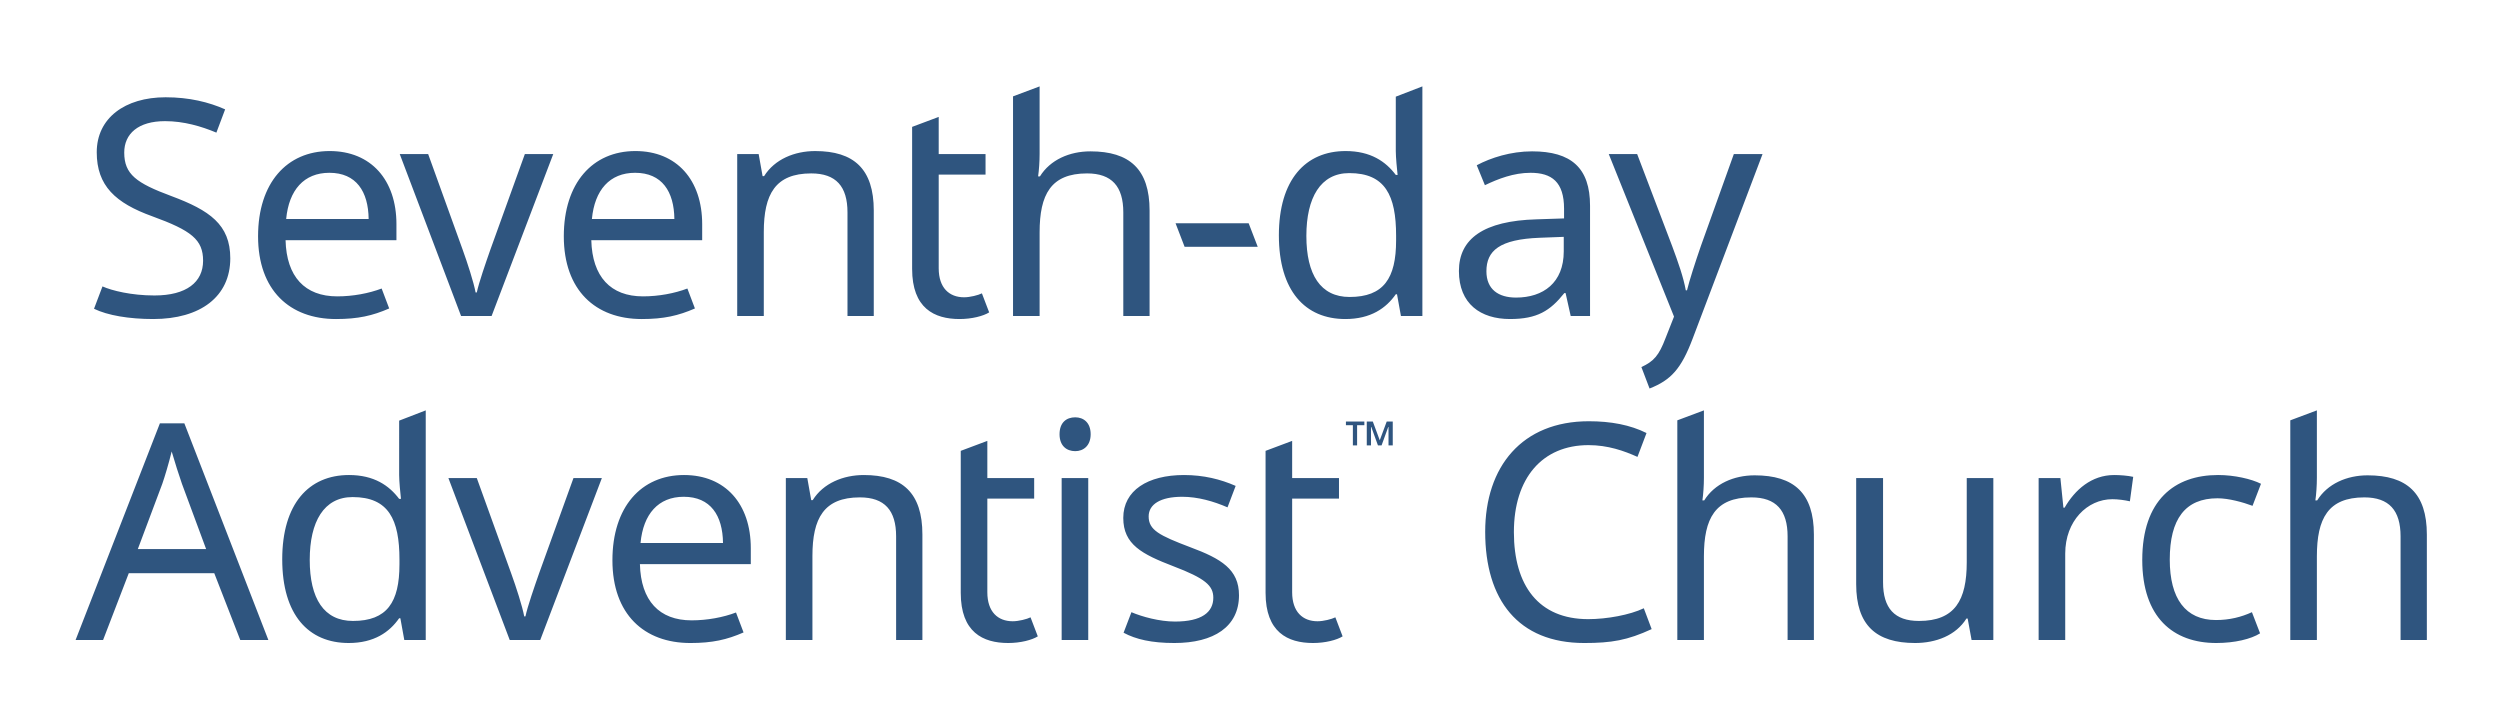
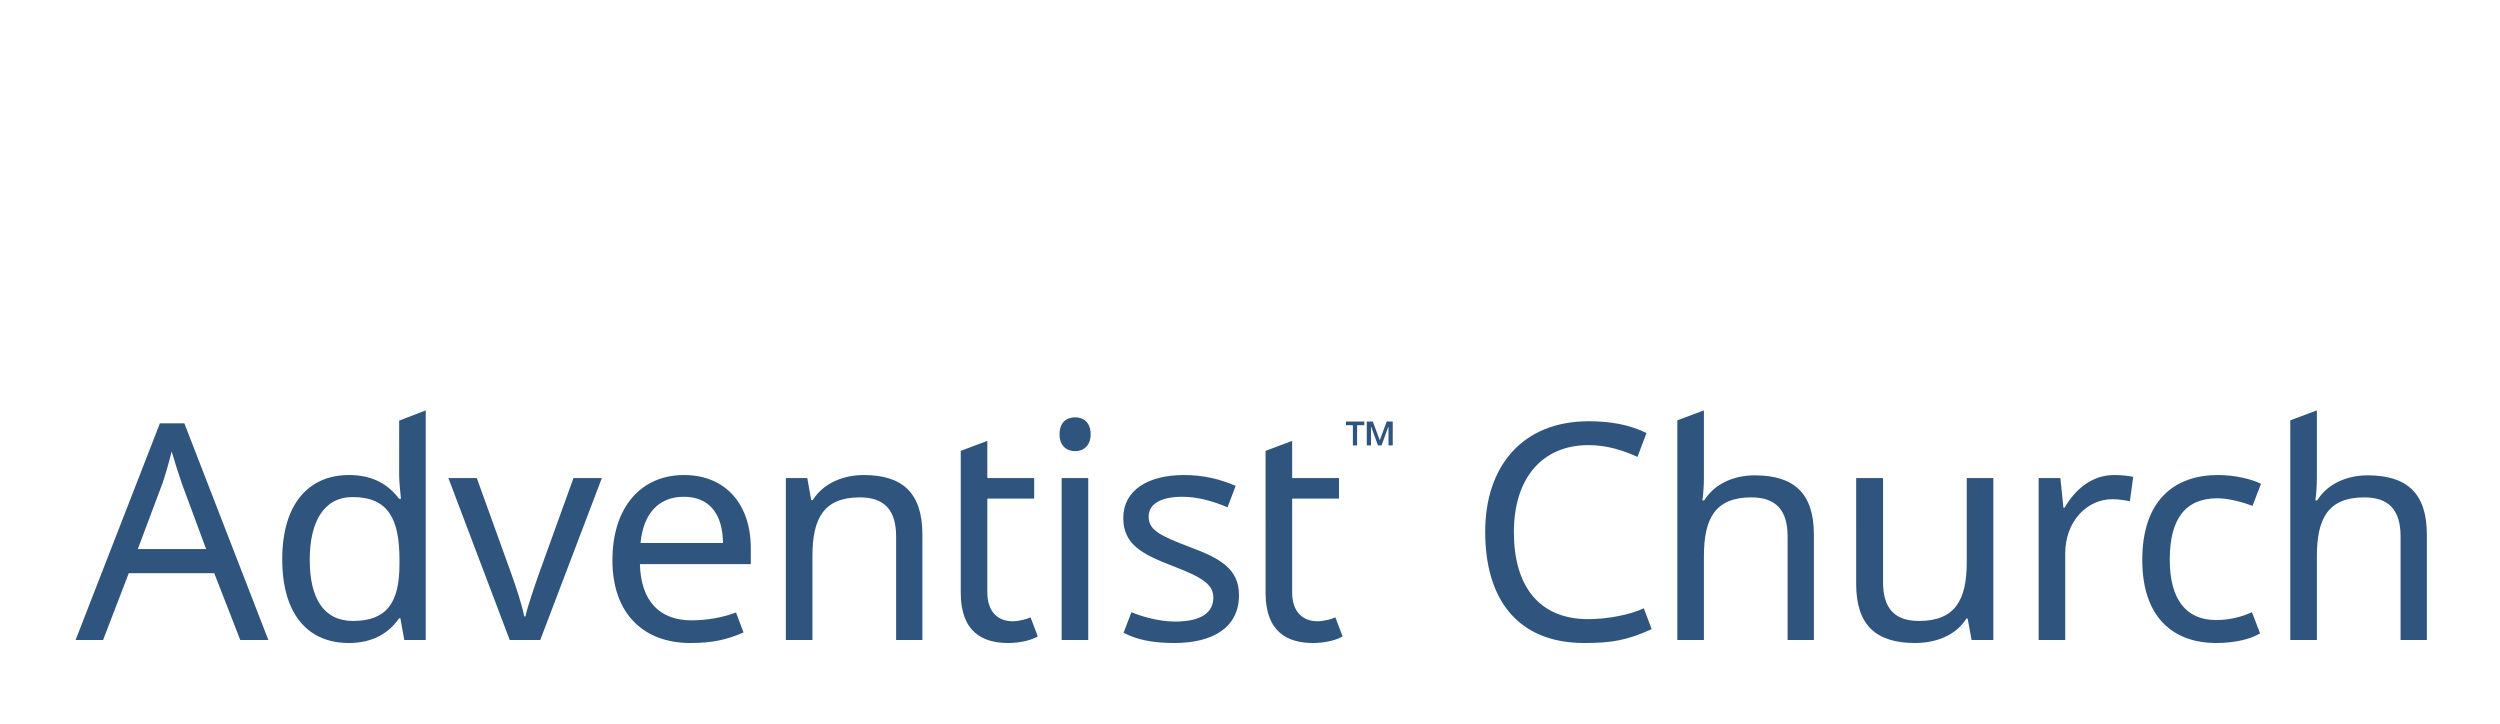
<svg xmlns="http://www.w3.org/2000/svg" viewBox="0 0 463 134">
  <g fill="#2F557F" fill-rule="evenodd">
    <path d="M33.696 89.598c-.336-.896-1.51-4.59-1.902-5.987-.56 2.294-1.287 4.7-1.736 5.987l-4.532 12.086h12.647l-4.477-12.086zm5.987 16.562H23.848l-4.756 12.366H14l15.611-40.12h4.532l15.556 40.12h-5.204l-4.812-12.366zM73.98 104.537v-.896c0-7.44-2.015-11.582-8.674-11.582-5.314 0-7.944 4.533-7.944 11.638 0 7.162 2.63 11.303 8.002 11.303 6.321 0 8.615-3.469 8.615-10.463m-21.71-.95c0-10.297 4.925-15.612 12.367-15.612 4.644 0 7.442 1.958 9.288 4.42h.336c-.113-.952-.337-3.3-.337-4.42V77.902L78.847 76v42.525h-3.971l-.729-4.028h-.224c-1.79 2.573-4.643 4.588-9.343 4.588-7.442 0-12.31-5.204-12.31-15.499M83.041 88.534h5.26l6.379 17.682c.895 2.462 2.07 6.098 2.406 7.945h.224c.391-1.847 1.678-5.54 2.517-7.945l6.379-17.682h5.26l-11.414 29.991H94.4l-11.359-29.99zM118.626 100.564h15.275c-.056-5.091-2.294-8.561-7.274-8.561-4.7 0-7.498 3.19-8.001 8.561m20.423.952v2.964h-20.535c.168 6.772 3.581 10.409 9.568 10.409 2.909 0 5.875-.56 8.226-1.455l1.398 3.693c-3.077 1.343-5.764 1.959-9.848 1.959-8.561 0-14.436-5.316-14.436-15.332 0-9.849 5.315-15.78 13.261-15.78 7.666 0 12.366 5.372 12.366 13.542M170.828 98.997v19.528h-4.868V99.333c0-4.812-2.126-7.218-6.714-7.218-6.659 0-8.785 3.861-8.785 10.855v15.555h-4.924v-29.99h3.973l.727 4.084h.28c1.958-3.134 5.651-4.644 9.457-4.644 7.162 0 10.854 3.3 10.854 11.022M190.856 114.33l1.344 3.523c-1.064.672-3.19 1.232-5.485 1.232-4.699 0-8.784-2.015-8.784-9.288V83.498l4.924-1.847v6.883h8.673v3.805h-8.673v17.345c0 3.637 1.958 5.373 4.7 5.373 1.12 0 2.63-.392 3.301-.728M196.618 118.525h4.924V88.534h-4.924v29.991zm5.372-38.104c0 2.126-1.344 3.133-2.854 3.133-1.622 0-2.909-1.007-2.909-3.133 0-2.183 1.287-3.134 2.909-3.134 1.51 0 2.854.951 2.854 3.134zM217.487 119.085c-4.196 0-7.106-.672-9.4-1.902l1.455-3.805c1.958.839 5.204 1.734 8.057 1.734 4.98 0 7.106-1.734 7.106-4.421 0-2.237-1.51-3.581-7.386-5.818-5.819-2.238-9.288-4.029-9.288-8.953 0-5.092 4.532-7.945 11.247-7.945 3.637 0 6.771.783 9.567 2.014l-1.51 3.973c-2.574-1.119-5.484-1.959-8.393-1.959-4.029 0-6.21 1.399-6.21 3.638 0 2.517 1.957 3.524 7.721 5.707 5.707 2.126 9.01 4.085 9.01 8.896 0 5.82-4.646 8.841-11.976 8.841M247.309 114.33l1.343 3.523c-1.064.672-3.19 1.232-5.484 1.232-4.7 0-8.785-2.015-8.785-9.288V83.498l4.924-1.847v6.883h8.674v3.805h-8.674v17.345c0 3.637 1.959 5.373 4.7 5.373 1.119 0 2.63-.392 3.302-.728M253.126 78.07h1.119l1.287 3.47 1.286-3.47h1.12v4.421h-.784V79.078h-.055l-1.232 3.413h-.671l-1.231-3.413h-.056v3.413h-.783v-4.42zm-2.574.672h-1.287v-.672h3.413v.672h-1.343v3.75h-.783v-3.75zM280.372 98.55c0 9.904 4.588 16.115 13.765 16.115 3.47 0 7.721-.784 10.296-2.014l1.454 3.86c-4.476 2.07-7.442 2.574-12.478 2.574-12.254 0-18.352-8.001-18.352-20.591 0-12.086 6.826-20.48 19.192-20.48 4.084 0 7.665.673 10.686 2.183l-1.677 4.42c-2.463-1.12-5.485-2.181-9.066-2.181-8.56 0-13.82 6.098-13.82 16.114M315.565 88.479c0 1.454-.111 3.02-.28 4.196h.335c1.904-3.077 5.484-4.644 9.344-4.644 7.276 0 10.968 3.302 10.968 10.967v19.528h-4.869V99.333c0-4.811-2.125-7.217-6.714-7.217-6.714 0-8.784 3.917-8.784 10.91v15.5h-4.925v-40.68L315.565 76v12.479zM369.166 118.525h-4.029l-.728-3.973h-.223c-1.958 3.134-5.652 4.533-9.512 4.533-7.219 0-10.911-3.302-10.911-10.912V88.534h4.979v19.303c0 4.813 2.126 7.163 6.658 7.163 6.66 0 8.841-3.86 8.841-10.855v-15.61h4.925v29.99zM395.07 88.31l-.616 4.533c-.95-.223-2.239-.391-3.246-.391-4.644 0-8.729 4.028-8.729 10.07v16.004h-4.924V88.535h4.03l.558 5.483h.225c1.902-3.302 4.98-6.043 9.176-6.043 1.12 0 2.518.11 3.525.336M396.747 103.697c0-11.078 5.986-15.723 14.044-15.723 3.021 0 6.155.728 7.945 1.623l-1.566 4.084c-1.79-.67-4.42-1.398-6.49-1.398-5.988 0-8.84 3.86-8.84 11.358 0 7.218 2.908 11.191 8.56 11.191 2.517 0 4.7-.56 6.658-1.454l1.51 3.916c-1.678 1.063-4.7 1.791-8.113 1.791-8 0-13.708-4.756-13.708-15.388M429.086 88.479c0 1.454-.112 3.02-.28 4.196h.336c1.902-3.077 5.483-4.644 9.344-4.644 7.274 0 10.967 3.302 10.967 10.967v19.528h-4.868V99.333c0-4.811-2.126-7.217-6.715-7.217-6.714 0-8.784 3.917-8.784 10.91v15.5h-4.924v-40.68L429.086 76v12.479z" />
    <g>
-       <path d="M28.38 59.085c-4.476 0-8.448-.672-10.967-1.902l1.568-4.141c1.734.783 5.37 1.679 9.624 1.679 5.93 0 9.008-2.462 9.008-6.435 0-3.917-2.182-5.596-9.4-8.225-6.827-2.462-10.296-5.652-10.296-11.863 0-6.322 5.204-10.183 12.758-10.183 4.364 0 8 .895 11.022 2.238l-1.622 4.309c-2.798-1.175-6.043-2.126-9.512-2.126-4.98 0-7.554 2.349-7.554 5.818 0 4.029 2.238 5.651 8.728 8.058 7.05 2.629 10.912 5.259 10.912 11.526 0 7.106-5.54 11.247-14.268 11.247M52.998 40.564h15.275c-.056-5.092-2.294-8.562-7.274-8.562-4.7 0-7.498 3.19-8.001 8.562m20.423.951v2.965H52.886c.168 6.771 3.581 10.408 9.568 10.408 2.909 0 5.875-.559 8.226-1.455l1.398 3.693c-3.077 1.343-5.764 1.96-9.848 1.96-8.561 0-14.436-5.317-14.436-15.333 0-9.848 5.315-15.779 13.261-15.779 7.666 0 12.366 5.371 12.366 13.541M74.035 28.534h5.26l6.38 17.682c.893 2.462 2.07 6.098 2.404 7.945h.224c.392-1.847 1.678-5.54 2.518-7.945l6.38-17.682h5.26L91.044 58.525h-5.652l-11.358-29.99zM109.62 40.564h15.274c-.055-5.092-2.294-8.562-7.273-8.562-4.7 0-7.498 3.19-8.002 8.562m20.424.951v2.965h-20.535c.168 6.771 3.581 10.408 9.567 10.408 2.91 0 5.876-.559 8.226-1.455l1.398 3.693c-3.077 1.343-5.763 1.96-9.848 1.96-8.56 0-14.435-5.317-14.435-15.333 0-9.848 5.315-15.779 13.261-15.779 7.666 0 12.366 5.371 12.366 13.541M161.822 38.997v19.528h-4.868V39.333c0-4.812-2.126-7.218-6.715-7.218-6.658 0-8.784 3.861-8.784 10.855v15.555h-4.924v-29.99h3.973l.726 4.084h.28c1.958-3.134 5.652-4.644 9.457-4.644 7.162 0 10.855 3.3 10.855 11.022M181.85 54.33l1.344 3.523c-1.064.672-3.19 1.232-5.484 1.232-4.7 0-8.785-2.015-8.785-9.288V23.498l4.924-1.847v6.883h8.674v3.805h-8.674v17.345c0 3.637 1.959 5.373 4.7 5.373 1.119 0 2.63-.392 3.302-.728M192.536 28.479c0 1.454-.112 3.02-.28 4.196h.336c1.902-3.077 5.483-4.644 9.344-4.644 7.274 0 10.967 3.302 10.967 10.967v19.528h-4.868V39.333c0-4.811-2.126-7.217-6.715-7.217-6.714 0-8.784 3.917-8.784 10.91v15.5h-4.924v-40.68L192.536 16v12.479zM217.712 41.348h13.54l1.68 4.364H219.39zM258.557 44.537v-.896c0-7.44-2.015-11.582-8.673-11.582-5.315 0-7.945 4.533-7.945 11.638 0 7.162 2.63 11.303 8 11.303 6.324 0 8.618-3.469 8.618-10.463m-21.71-.95c0-10.297 4.924-15.612 12.365-15.612 4.645 0 7.443 1.958 9.288 4.42h.336c-.111-.952-.336-3.3-.336-4.42V17.902L263.425 16v42.525h-3.972l-.728-4.028h-.225c-1.79 2.573-4.643 4.588-9.343 4.588-7.443 0-12.31-5.204-12.31-15.499M285.188 44.033c-7.498.28-9.904 2.406-9.904 6.211 0 3.357 2.238 4.868 5.483 4.868 5.036 0 8.84-2.742 8.84-8.56v-2.687l-4.42.168zm9.288-5.93v20.422h-3.582l-.95-4.253h-.225c-2.63 3.302-5.036 4.813-10.07 4.813-5.428 0-9.458-2.798-9.458-8.897 0-5.987 4.59-9.289 14.382-9.568l5.091-.168v-1.79c0-4.98-2.293-6.659-6.21-6.659-3.135 0-5.988 1.12-8.45 2.294l-1.51-3.693c2.63-1.399 6.321-2.574 10.238-2.574 7.274 0 10.743 3.078 10.743 10.072zM303.201 28.534l6.491 17.065c1.12 3.022 2.071 5.708 2.518 8.17h.223c.45-1.846 1.511-5.148 2.575-8.225l6.098-17.01h5.317l-12.926 34.132c-2.126 5.651-4.028 7.722-8 9.288l-1.512-3.973c2.294-1.062 3.245-2.126 4.476-5.37l1.567-3.973-12.086-30.104h5.26z" />
-     </g>
+       </g>
  </g>
</svg>